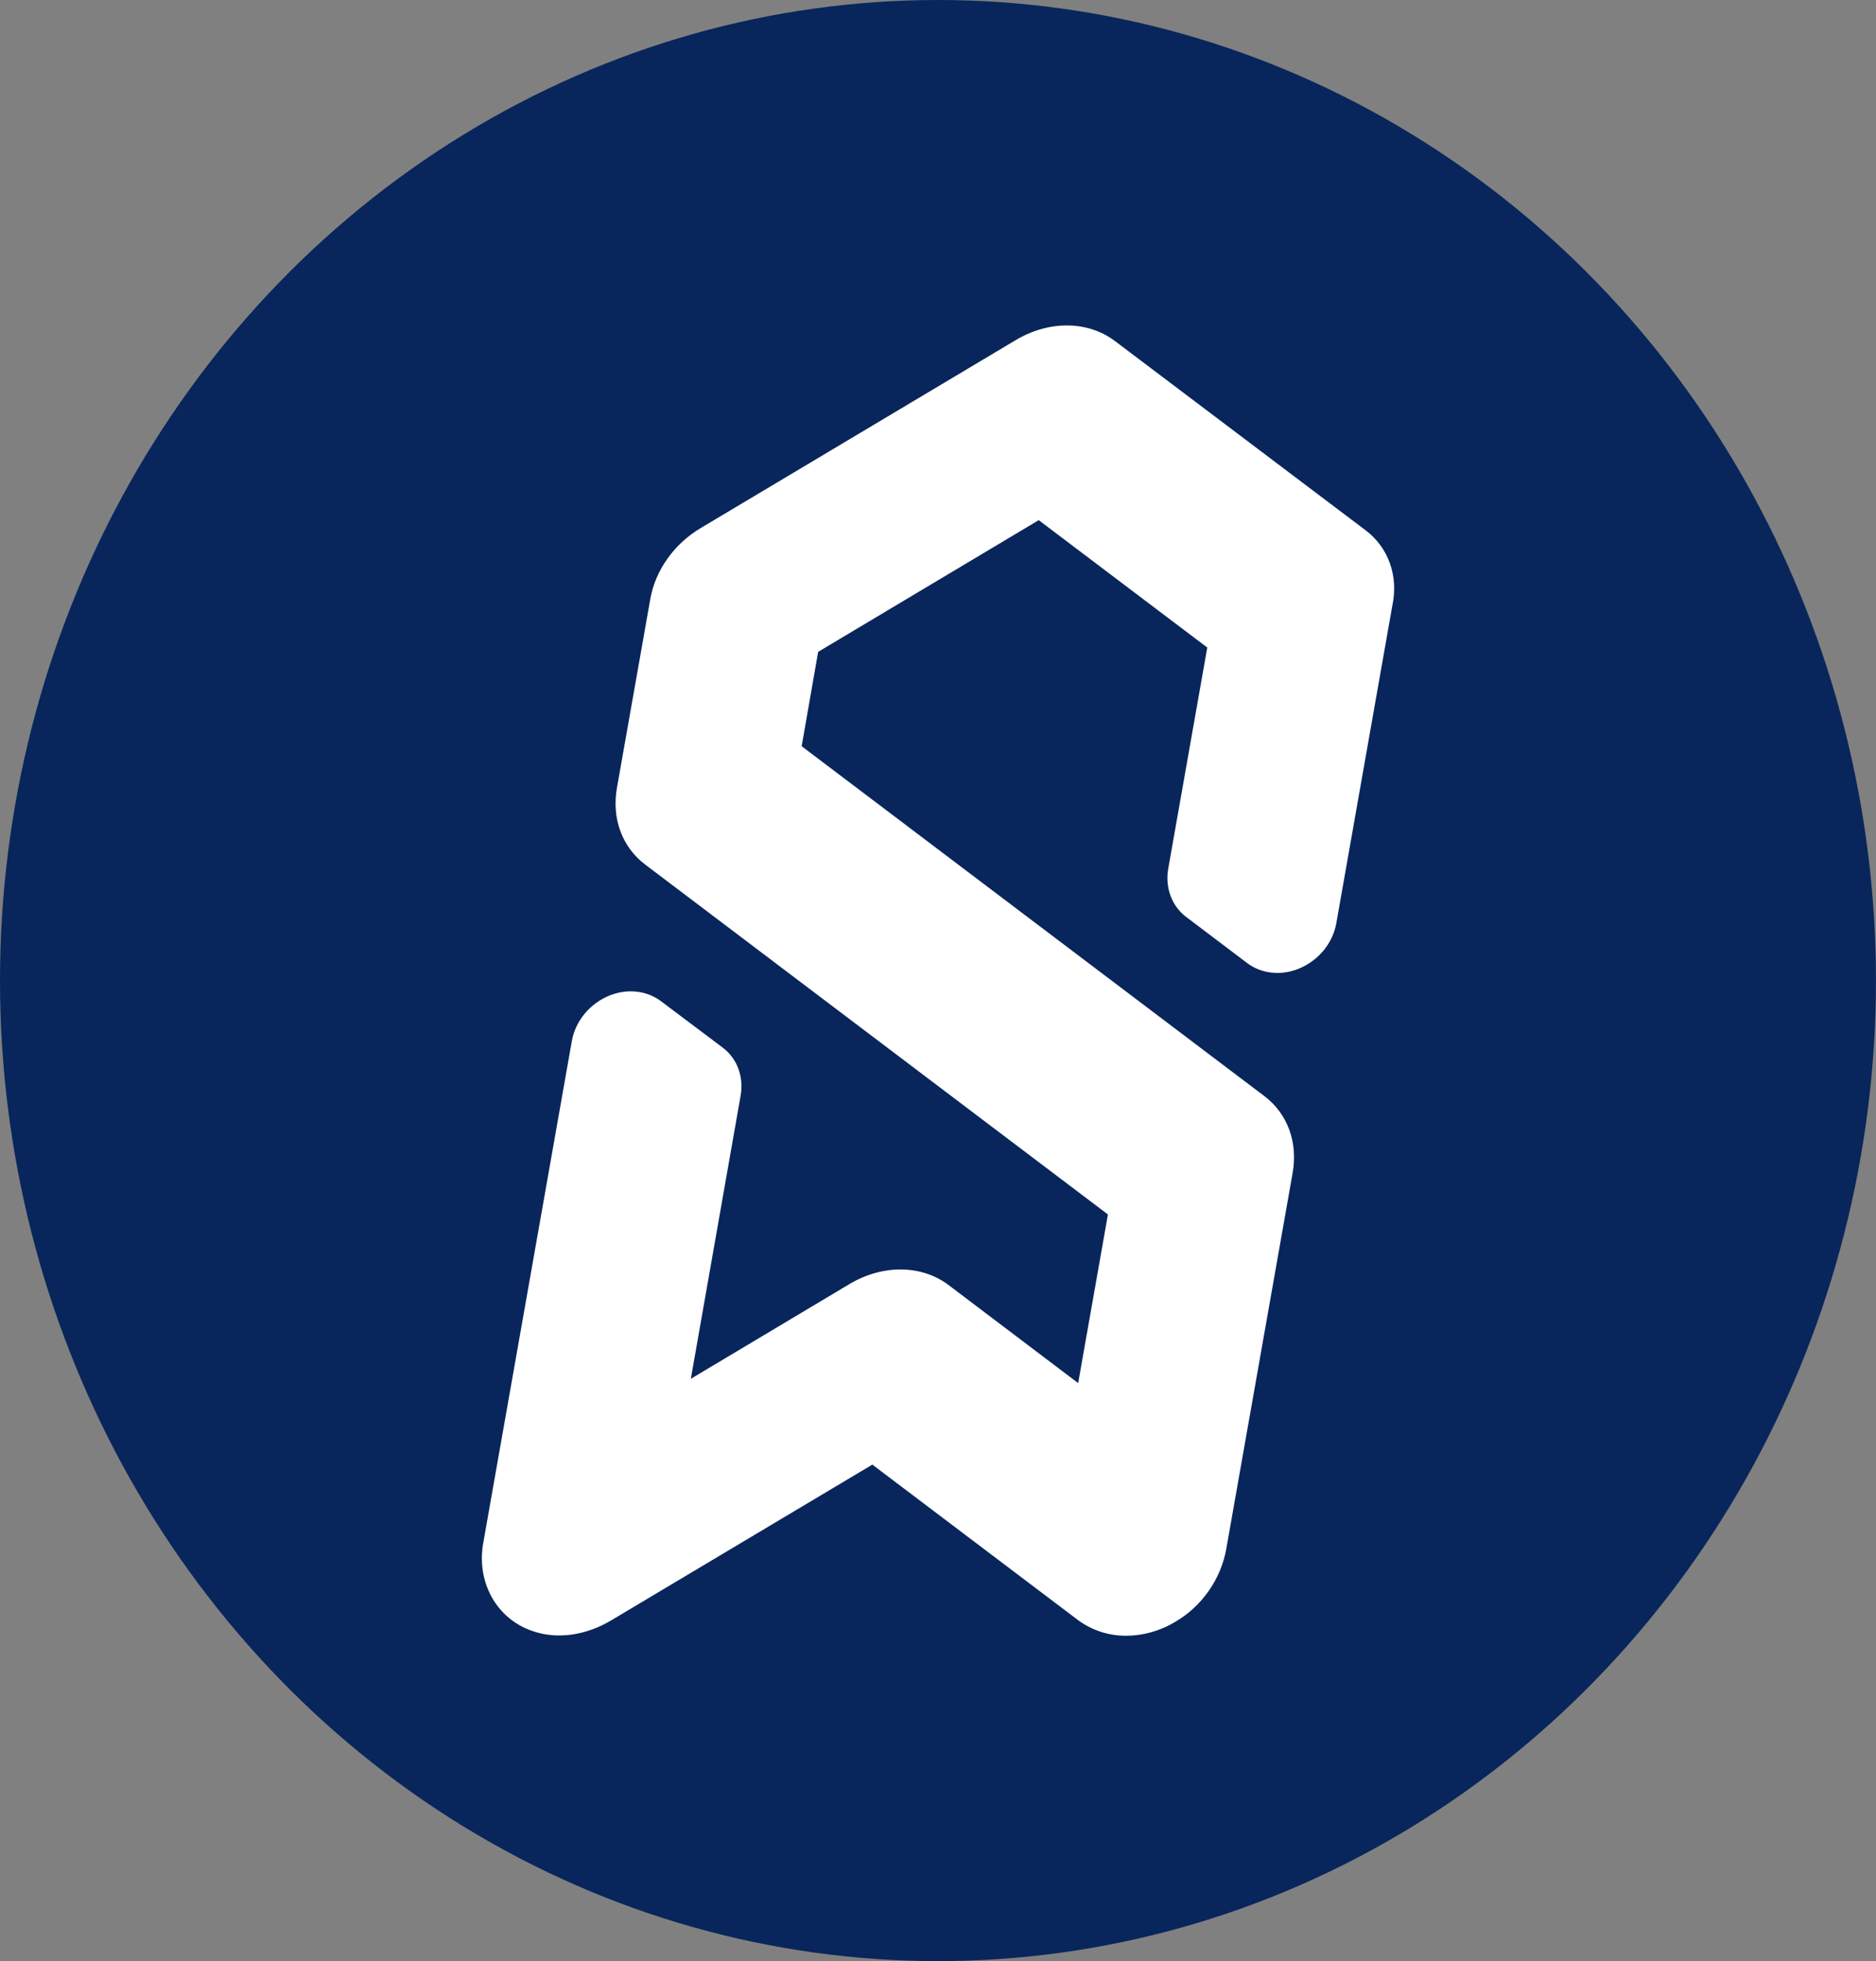
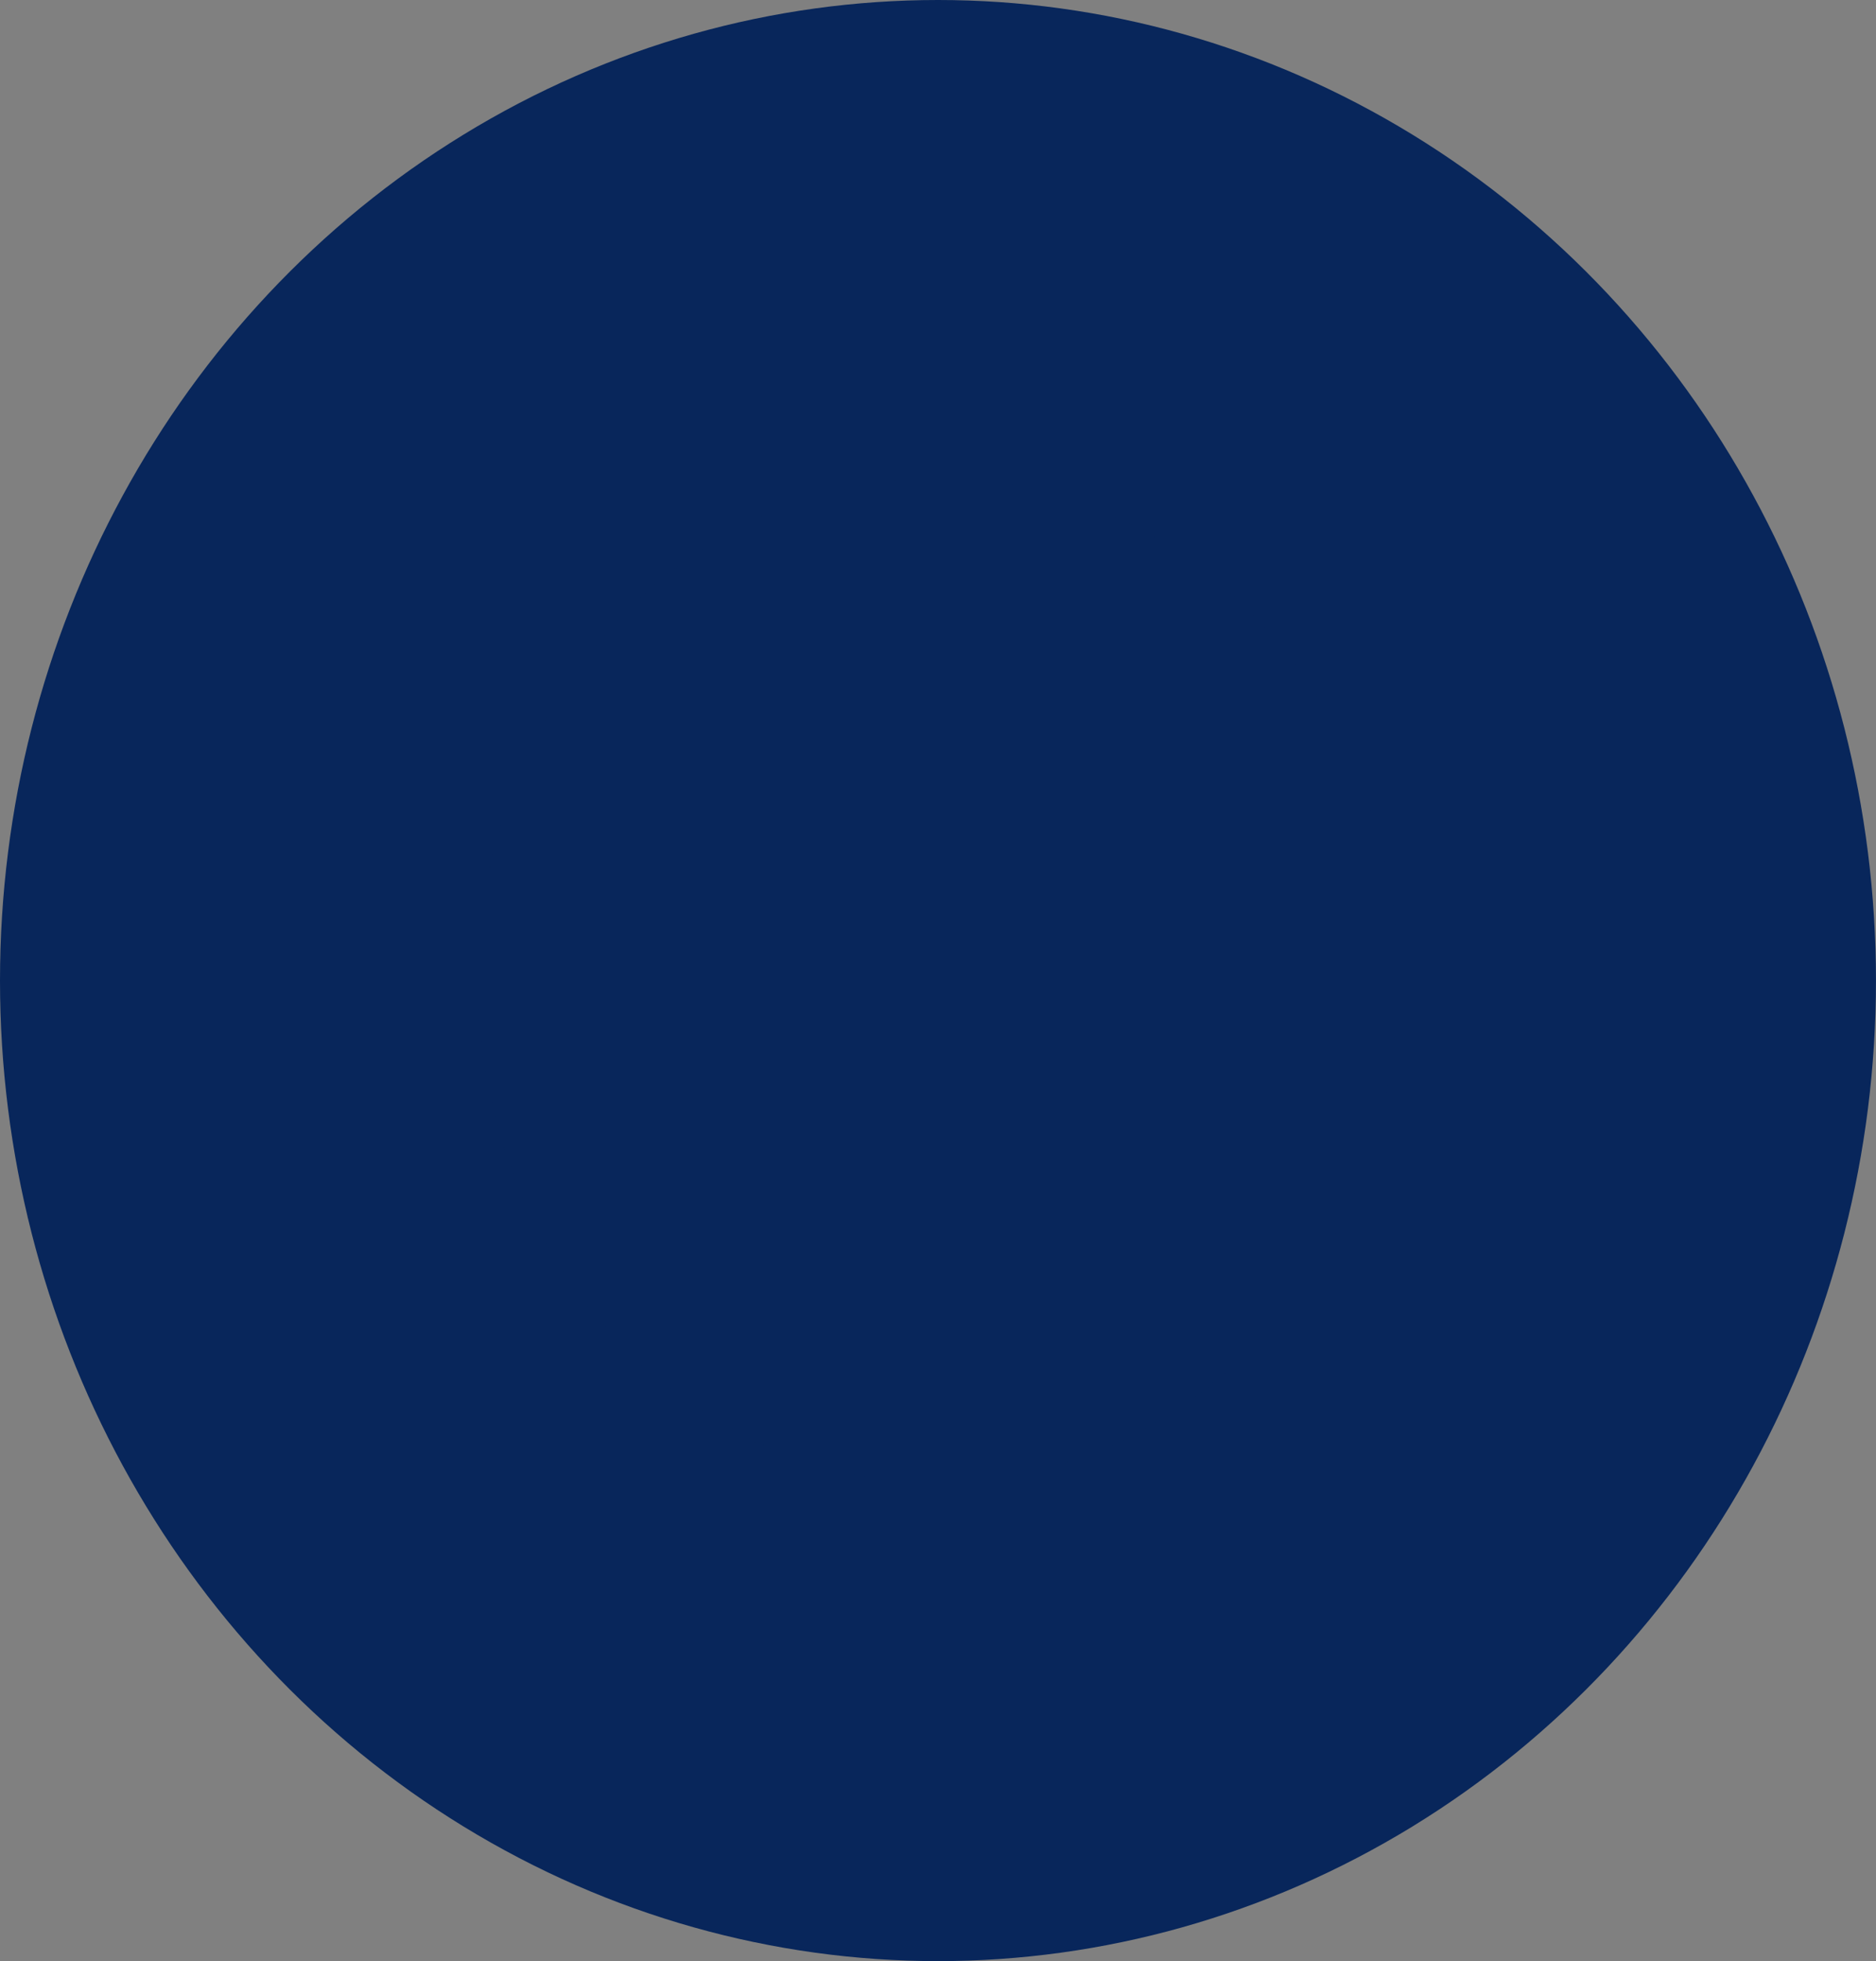
<svg xmlns="http://www.w3.org/2000/svg" xmlns:ns1="http://sodipodi.sourceforge.net/DTD/sodipodi-0.dtd" xmlns:ns2="http://www.inkscape.org/namespaces/inkscape" version="1.1" x="0px" y="0px" viewBox="0 0 47.093 49.207" xml:space="preserve" id="svg260" ns1:docname="sitewise_logo_round_whiteonblue.svg" width="47.093" height="49.207" ns2:version="1.1.1 (3bf5ae0d25, 2021-09-20)" ns2:export-filename="C:\Users\AJ10\Downloads\sitewise_logoonly_cyan.png" ns2:export-xdpi="96" ns2:export-ydpi="96">
  <rect x="0" y="0" width="47.093" height="49.207" fill="#808080" stroke="none" />
  <defs id="defs264">
		
		
		
		
		
		
		
		
		
	</defs>
  <ns1:namedview fit-margin-bottom="0" fit-margin-right="0" fit-margin-left="0" fit-margin-top="0" ns2:document-rotation="0" pagecolor="#08565b" bordercolor="#666666" borderopacity="1" objecttolerance="10" gridtolerance="10" guidetolerance="10" ns2:pageopacity="0" ns2:pageshadow="2" ns2:window-width="1603" ns2:window-height="1025" id="namedview262" showgrid="false" ns2:zoom="4.7303394" ns2:cx="29.384784" ns2:cy="54.224439" ns2:window-x="449" ns2:window-y="107" ns2:window-maximized="1" ns2:current-layer="svg260" ns2:pagecheckerboard="true" showborder="true" />
  <style type="text/css" id="style10">
	.st0{display:none;}
	.st1{display:inline;}
	.st2{display:inline;fill:#FF0000;}
	.st3{display:inline;fill:#FFDBD4;}
	.st4{fill:#FFDBD4;}
	.st5{fill:#FF0000;}
	.st6{fill:none;stroke:#ABB0BC;stroke-width:0.25;stroke-miterlimit:10;}
	.st7{fill:#DFE3E6;}
	.st8{fill:#021E4F;}
	.st9{fill:#0087B7;}
	.st10{fill:#C6CBCF;}
	.st11{fill:#1E2633;}
	.st12{fill:#D0299E;}
	.st13{fill:#FAFBFC;}
	.st14{fill:#ABB0BC;stroke:#ABB0BC;stroke-width:0.5;stroke-miterlimit:10;}
	.st15{fill:none;}
	.st16{fill:#ABB0BC;}
	.st17{font-family:'Poppins-ExtraLight';}
	.st18{font-size:10px;}
	.st19{fill:none;stroke:#ABB0BC;stroke-miterlimit:10;}
	.st20{fill:none;stroke:#ABB0BC;stroke-width:0.5;stroke-miterlimit:10;}
	.st21{font-family:'ProximaNova-Regular';}
	.st22{font-size:7.46px;}
	.st23{opacity:0.21;fill:#021E4F;}
	.st24{opacity:0.14;fill:#021E4F;}
	.st25{fill:#FFFFFF;}
	.st26{fill:#0A0203;}
</style>
  <g id="Grid" class="st0" transform="translate(-314.83,-34.996)">
    <g id="Layer_2" class="st1">
	</g>
  </g>
  <g id="Logo_grid" transform="translate(-314.83,-34.996)">
</g>
  <ellipse style="fill:#08265b;fill-opacity:1;stroke:#08265b;stroke-width:12;stroke-opacity:1" id="path121" cx="23.546" cy="24.603" rx="17.546" ry="18.603" />
-   <path style="opacity:1;fill:#ffffff;fill-opacity:1;stroke-width:0.9" class="st9" d="M 34.266,13.294 27.991,8.559 c -0.675,-0.513 -1.648,-0.522 -2.476,-0.036 L 17.575,13.258 c -0.657,0.396 -1.125,1.053 -1.251,1.774 l -0.837,4.735 c -0.135,0.765 0.126,1.485 0.711,1.927 l 11.614,8.778 -0.747,4.231 -3.25,-2.458 c -0.675,-0.513 -1.648,-0.522 -2.476,-0.036 l -3.997,2.386 1.251,-7.112 c 0.081,-0.468 -0.09,-0.927 -0.45,-1.197 l -1.557,-1.17 c -0.351,-0.261 -0.828,-0.315 -1.269,-0.144 -0.504,0.198 -0.873,0.639 -0.963,1.152 l -2.224,12.595 c -0.171,0.972 0.324,1.882 1.215,2.197 0.621,0.225 1.35,0.126 1.999,-0.261 l 6.554,-3.907 5.159,3.898 c 0.342,0.252 0.756,0.396 1.206,0.396 0.423,0 0.855,-0.117 1.242,-0.351 0.666,-0.387 1.143,-1.071 1.278,-1.828 l 1.666,-9.435 c 0.135,-0.765 -0.126,-1.485 -0.711,-1.927 l -11.614,-8.778 0.414,-2.368 5.537,-3.304 4.231,3.196 -0.981,5.555 c -0.081,0.468 0.09,0.927 0.441,1.197 l 1.548,1.17 c 0.351,0.261 0.828,0.315 1.269,0.144 0.504,-0.198 0.873,-0.639 0.963,-1.152 l 1.404,-7.958 c 0.162,-0.756 -0.099,-1.476 -0.684,-1.909 z" id="path97" ns2:connector-curvature="0" />
</svg>